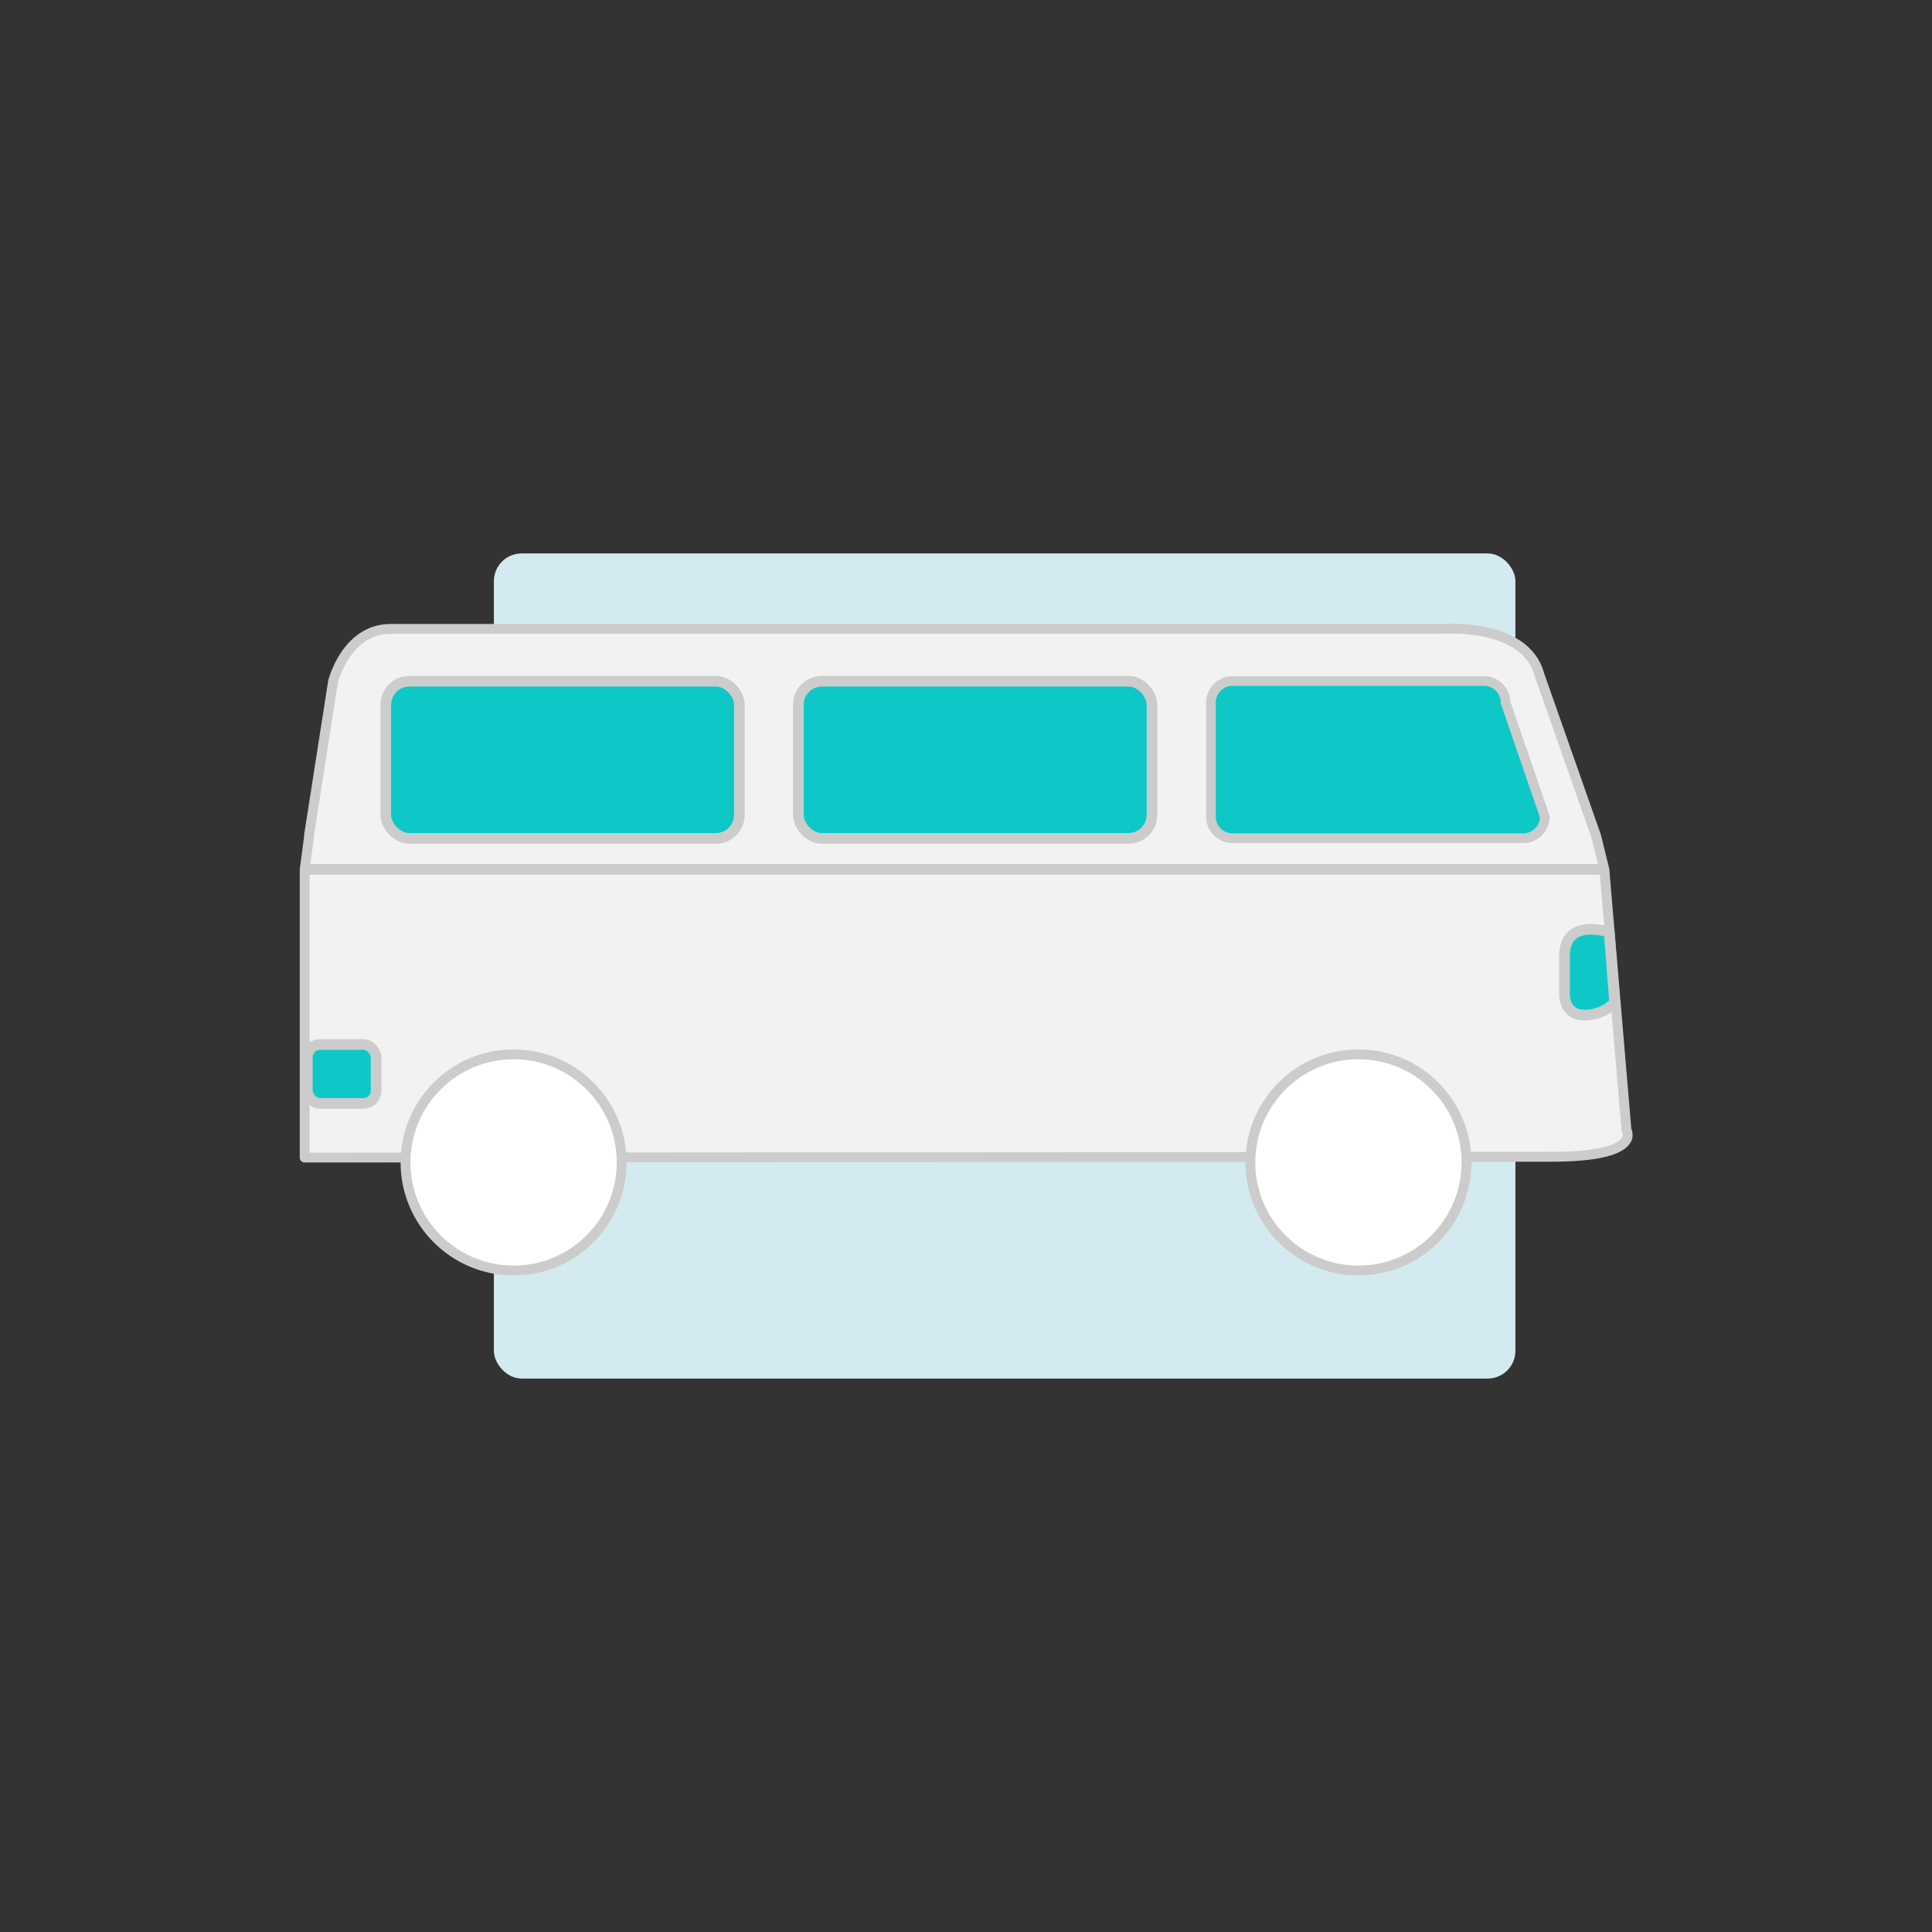
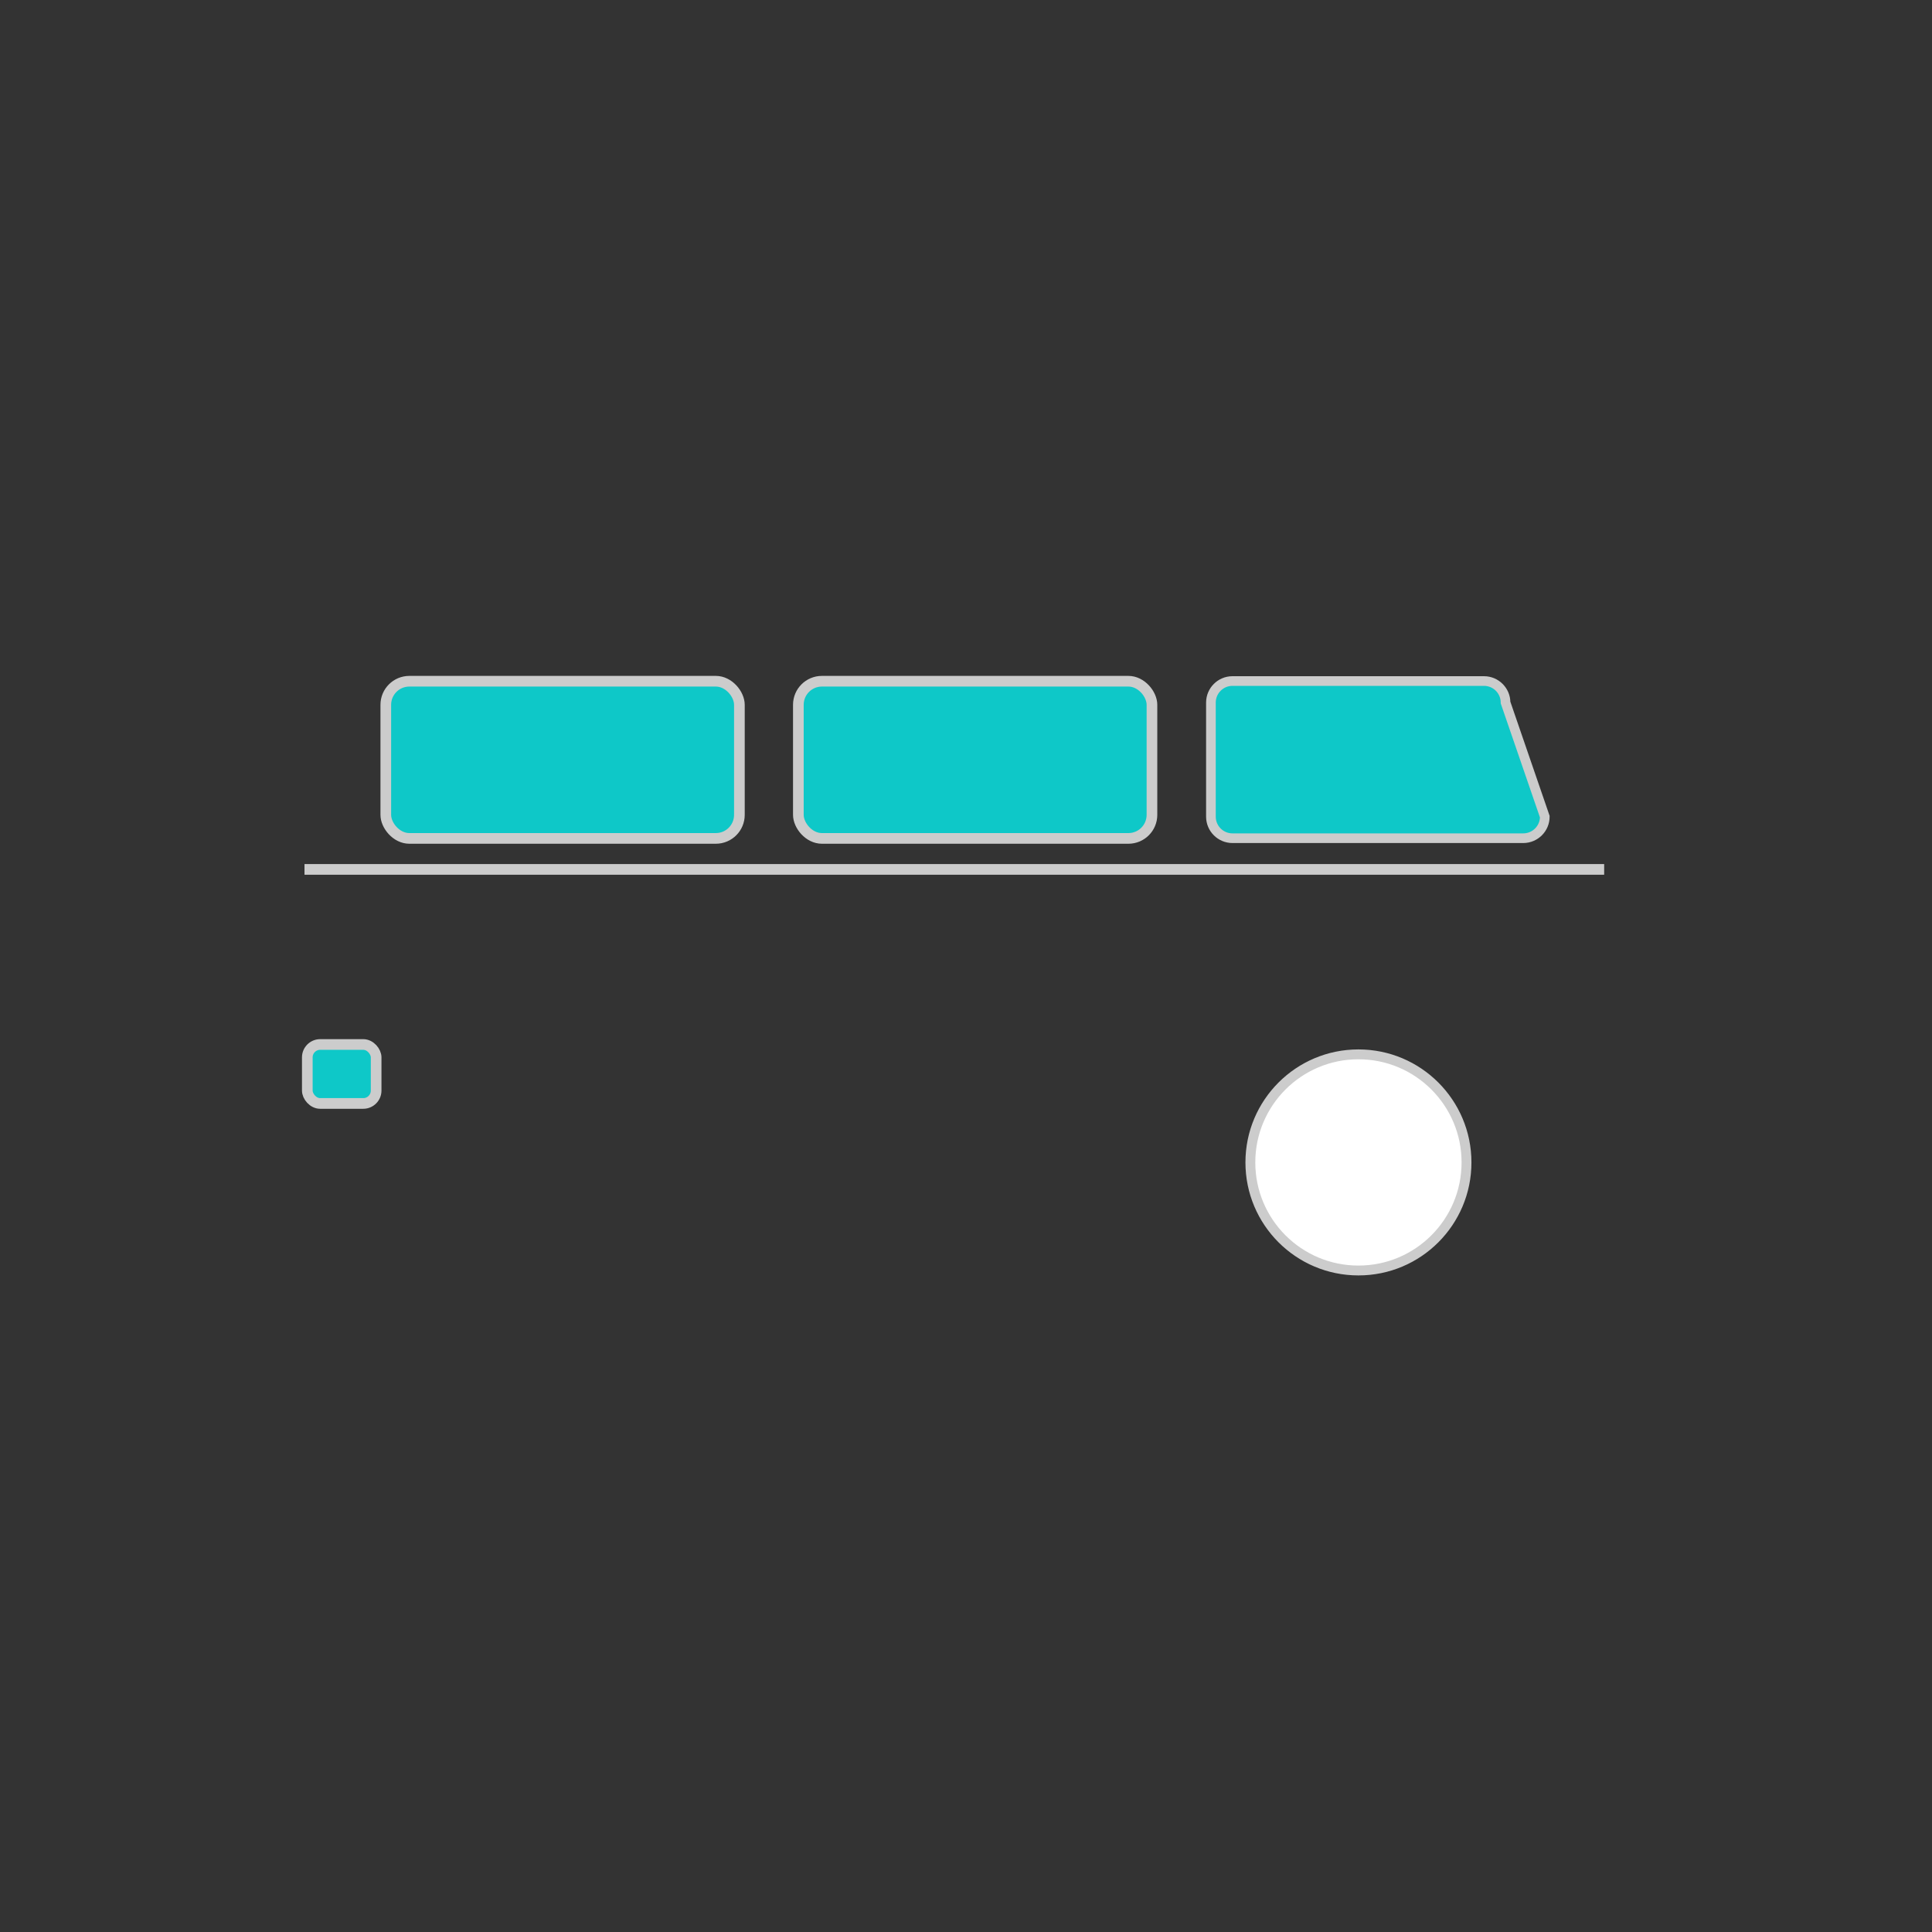
<svg xmlns="http://www.w3.org/2000/svg" id="a" viewBox="0 0 96 96">
  <rect x="0" y="0" width="96" height="96" fill="#333333" stroke="none" />
  <defs>
    <style>.b,.c{stroke-width:.53px;}.b,.c,.d{stroke-miterlimit:10;}.b,.c,.d,.e,.f{stroke:#ccc;}.b,.e{fill:#fff;}.g{fill:#d4eaf1;}.c,.d{fill:#0ec8c8;}.d{stroke-width:.48px;}.e,.f{stroke-linecap:round;stroke-linejoin:round;stroke-width:.49px;}.f{fill:#f2f2f2;}</style>
  </defs>
-   <rect class="g" x="24.54" y="27.5" width="50.76" height="41" rx="1.38" ry="1.38" />
-   <path class="f" d="M15.35,41.54l1.2-7.68s.65-2.61,2.86-2.61h52.27s4.12-.33,4.81,2.27l2.82,8.02,.41,1.66,1.1,12.96s.84,1.32-3.75,1.32c-2.73,0-61.93,.04-61.93,.04v-14.31l.22-1.66Z" />
-   <circle class="e" cx="25.52" cy="57.76" r="5.37" />
  <circle class="e" cx="67.5" cy="57.76" r="5.37" />
  <rect class="c" x="15.27" y="51.9" width="3.42" height="2.93" rx=".64" ry=".64" />
-   <path class="c" d="M80.23,49.82l-.27-3.5s-2.22-.76-2.22,1.19v1.95s0,.98,.98,.98,1.51-.62,1.51-.62Z" />
  <line class="b" x1="15.13" y1="43.2" x2="79.71" y2="43.2" />
  <rect class="c" x="19.17" y="33.85" width="17.57" height="7.81" rx="1.17" ry="1.17" />
  <rect class="c" x="39.67" y="33.85" width="17.57" height="7.81" rx="1.17" ry="1.17" />
  <path class="d" d="M75.7,41.65h-14.46c-.59,0-1.07-.48-1.07-1.07v-5.67c0-.59,.48-1.07,1.07-1.07h12.5c.59,0,1.07,.48,1.07,1.07l1.95,5.67c0,.59-.48,1.07-1.07,1.07Z" />
</svg>